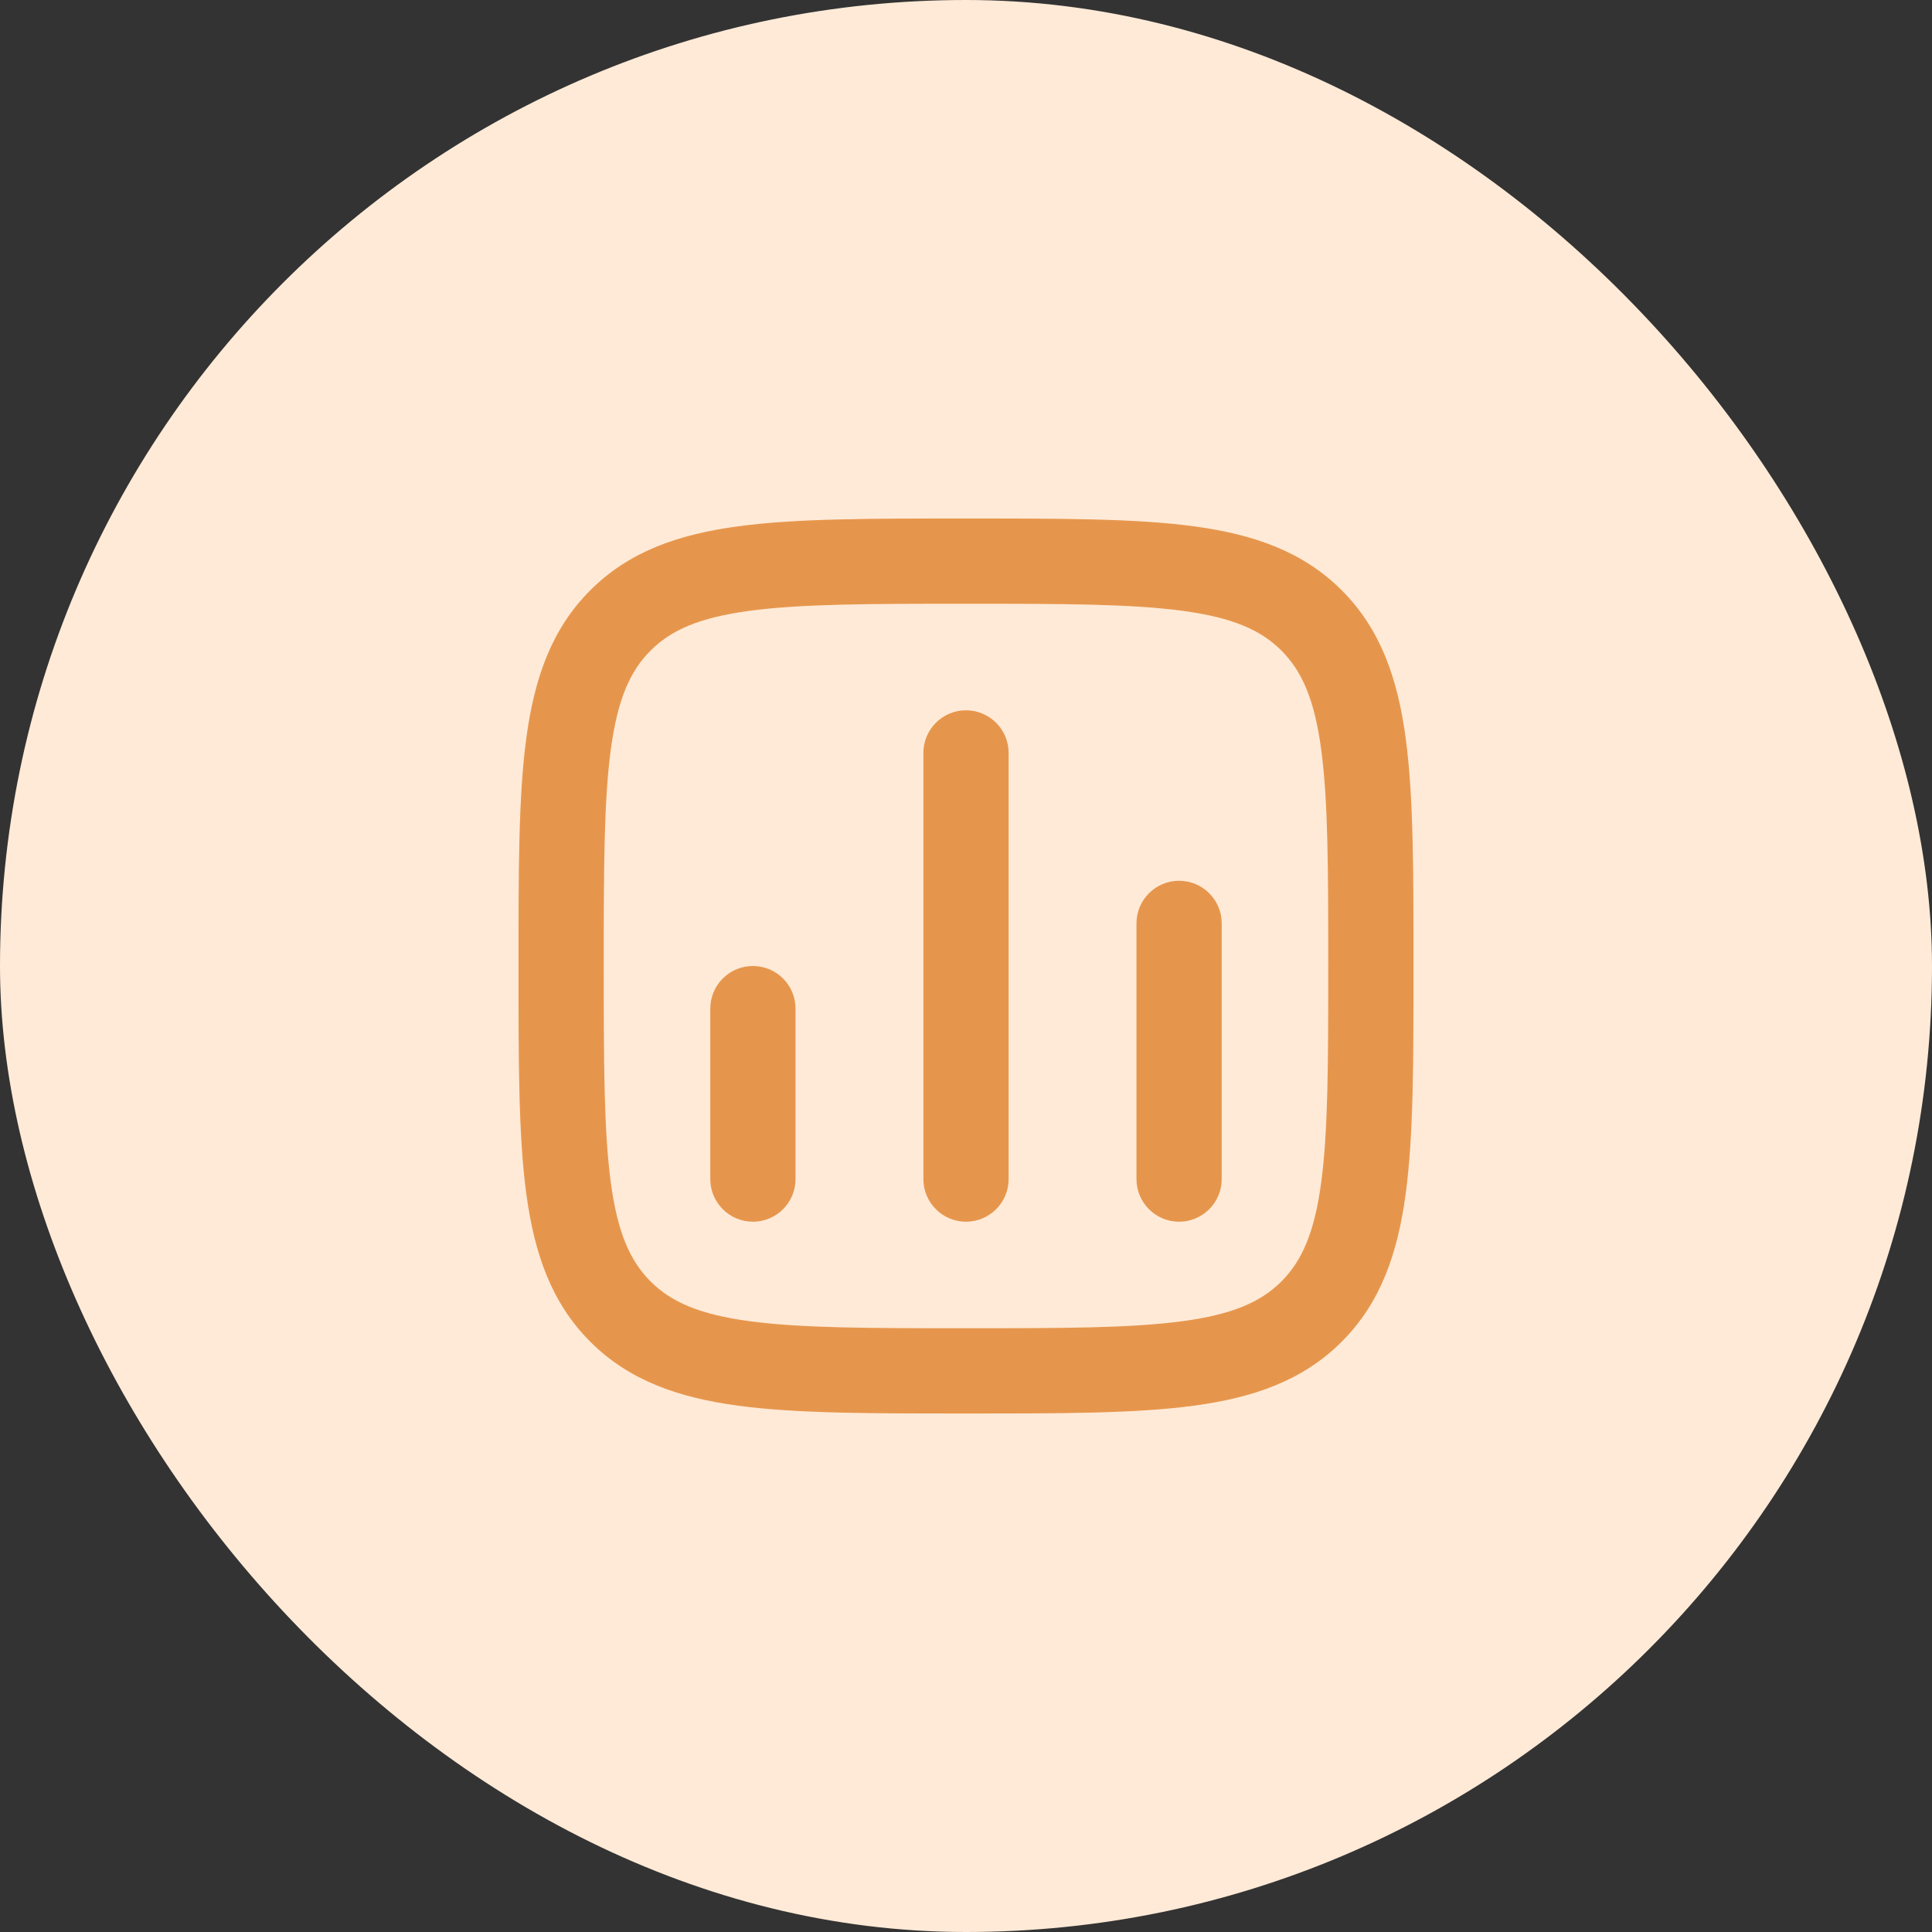
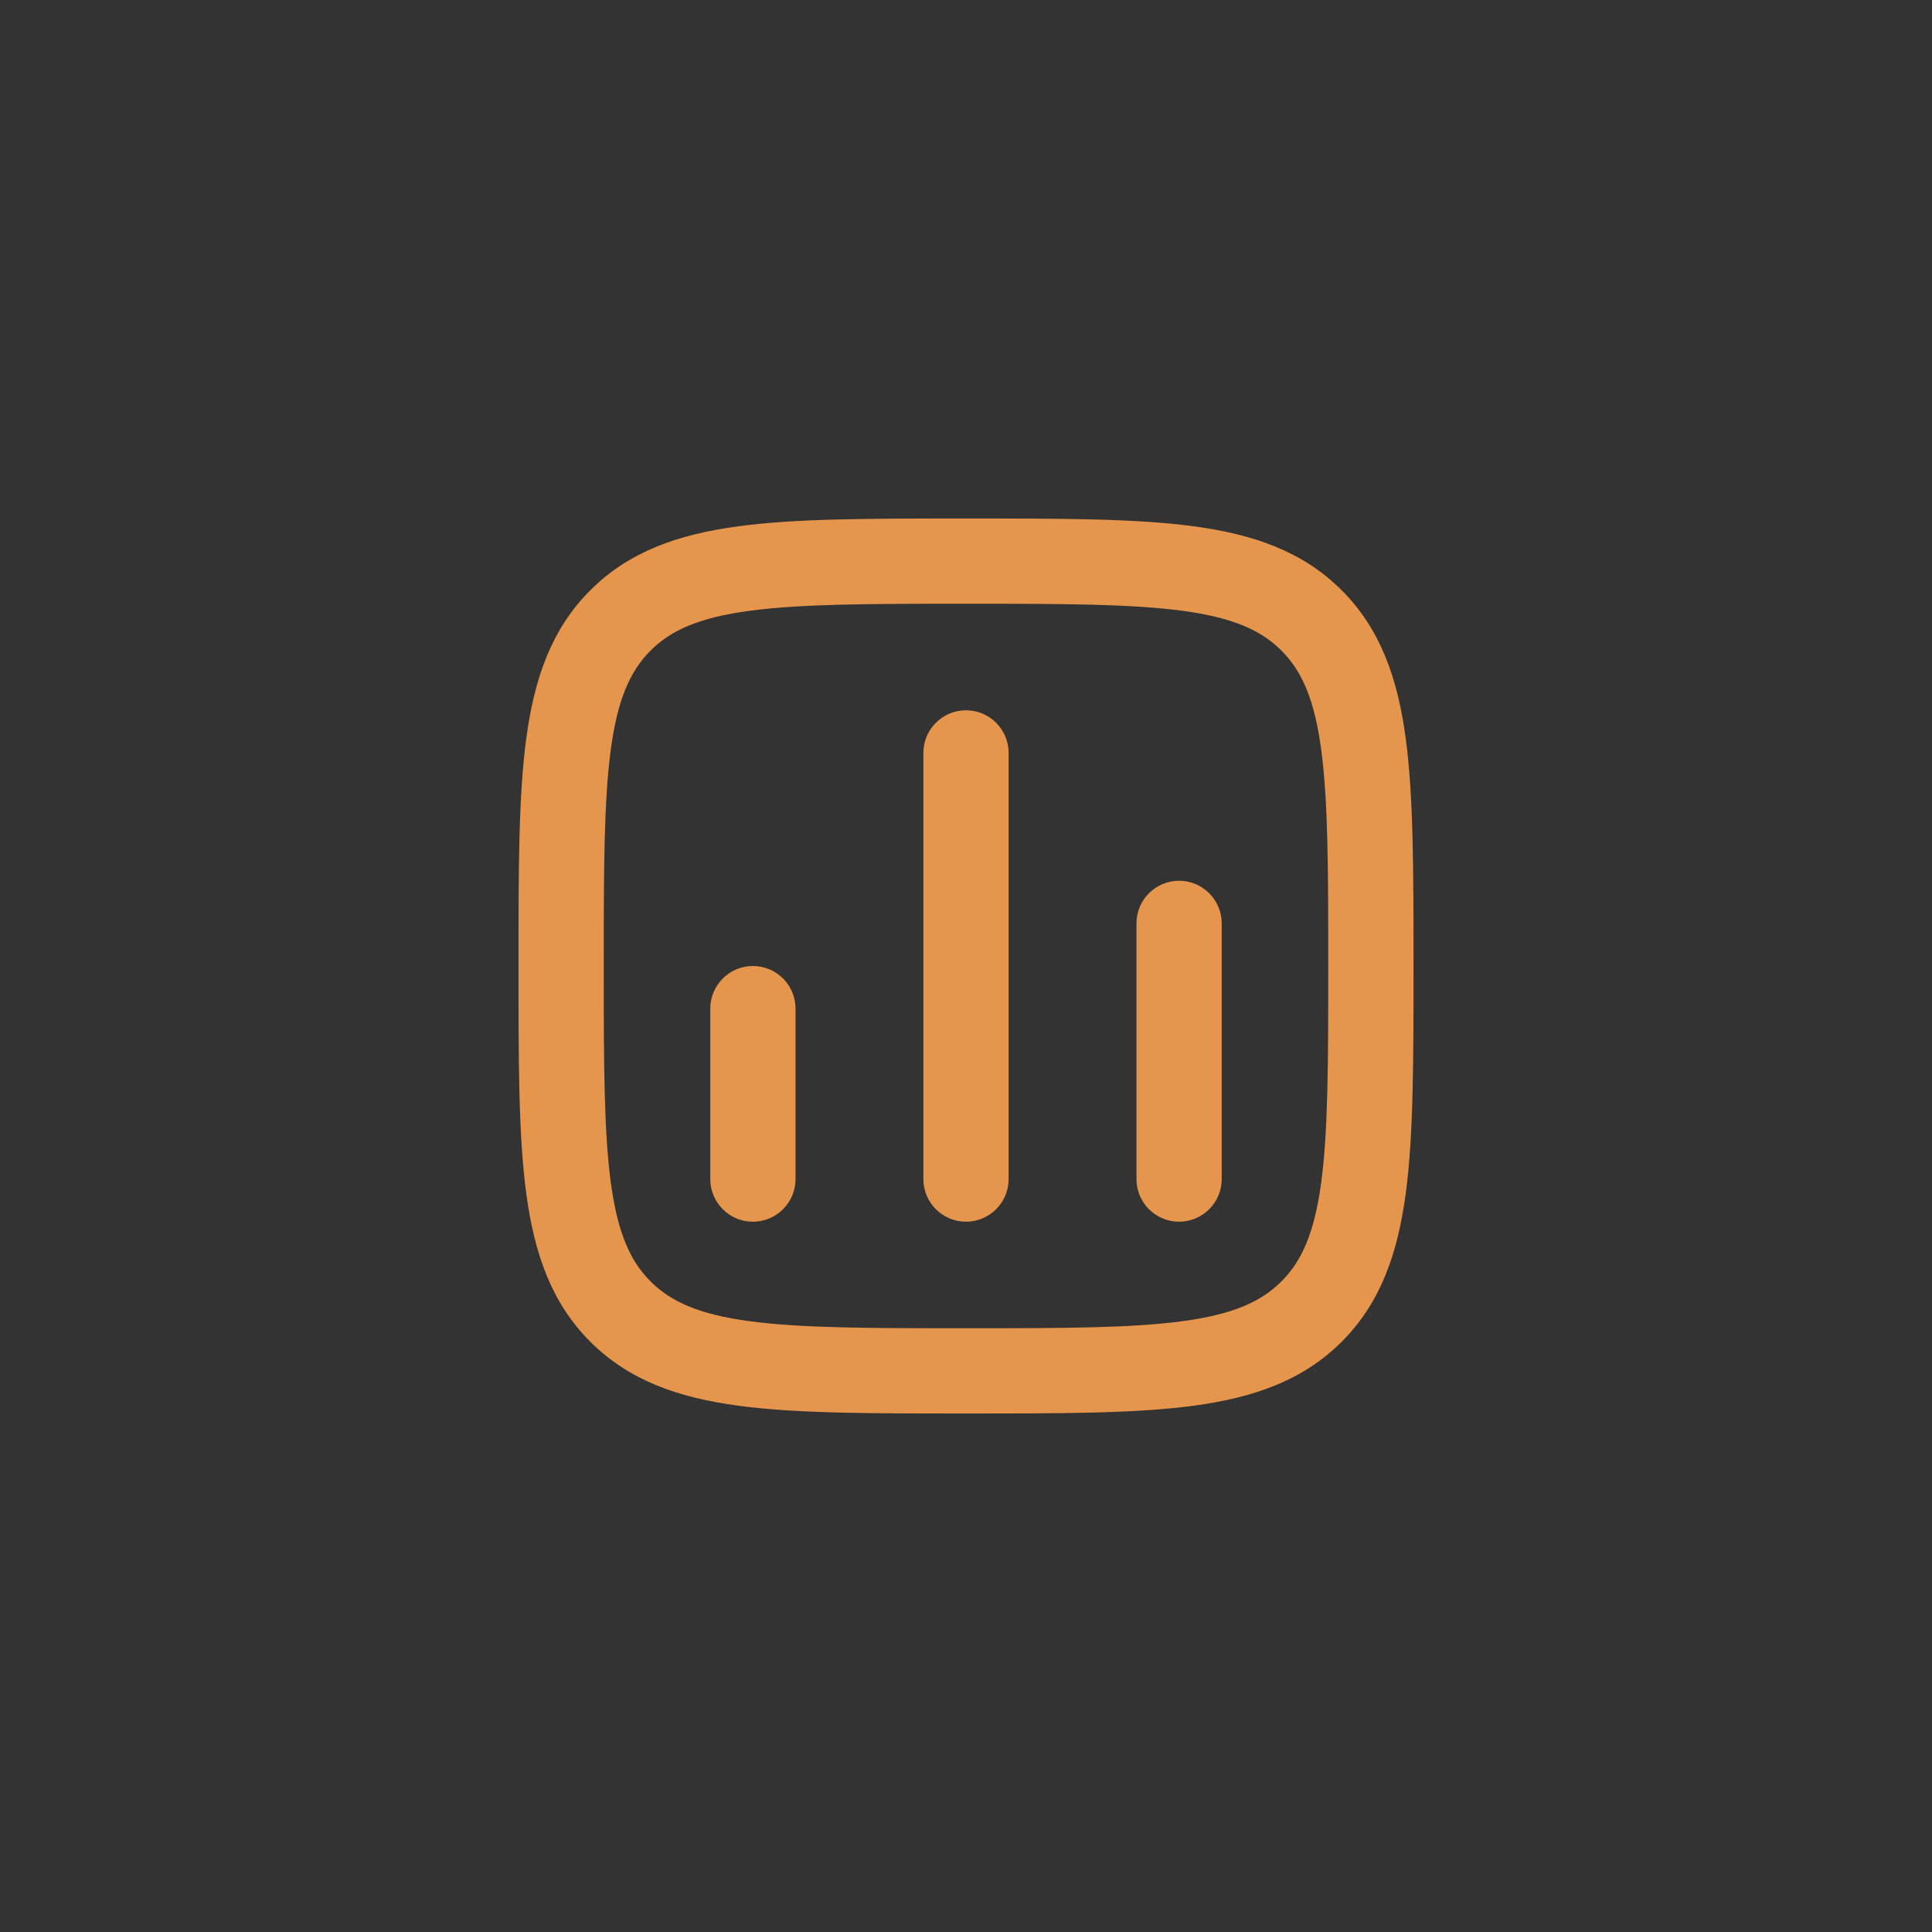
<svg xmlns="http://www.w3.org/2000/svg" width="34" height="34" viewBox="0 0 34 34" fill="none">
  <rect x="0" y="0" width="34" height="34" fill="#333333" stroke="none" />
-   <rect width="34" height="34" rx="17" fill="#FFEAD7" />
  <path d="M12.5 20.75C12.5 21.164 12.836 21.5 13.25 21.5C13.664 21.5 14 21.164 14 20.75H12.5ZM14 17.75C14 17.336 13.664 17 13.25 17C12.836 17 12.5 17.336 12.5 17.75H14ZM16.25 20.75C16.25 21.164 16.586 21.5 17 21.5C17.414 21.5 17.75 21.164 17.75 20.75H16.25ZM17.75 13.25C17.75 12.836 17.414 12.5 17 12.5C16.586 12.5 16.25 12.836 16.25 13.25H17.75ZM20 20.75C20 21.164 20.336 21.5 20.75 21.5C21.164 21.5 21.5 21.164 21.5 20.75H20ZM21.5 16.25C21.5 15.836 21.164 15.5 20.75 15.5C20.336 15.5 20 15.836 20 16.25H21.5ZM14 20.75V17.75H12.5V20.75H14ZM17.75 20.75V13.25H16.25V20.75H17.75ZM21.5 20.75V16.25H20V20.75H21.5ZM17 23.375C15.299 23.375 14.099 23.373 13.191 23.251C12.304 23.132 11.808 22.91 11.449 22.551L10.388 23.612C11.072 24.296 11.938 24.596 12.991 24.738C14.023 24.877 15.342 24.875 17 24.875V23.375ZM9.125 17C9.125 18.658 9.123 19.977 9.262 21.009C9.404 22.062 9.704 22.928 10.388 23.612L11.449 22.551C11.09 22.192 10.868 21.696 10.749 20.809C10.627 19.901 10.625 18.701 10.625 17H9.125ZM23.375 17C23.375 18.701 23.373 19.901 23.251 20.809C23.132 21.696 22.91 22.192 22.551 22.551L23.612 23.612C24.296 22.928 24.596 22.062 24.738 21.009C24.877 19.977 24.875 18.658 24.875 17H23.375ZM17 24.875C18.658 24.875 19.977 24.877 21.009 24.738C22.062 24.596 22.928 24.296 23.612 23.612L22.551 22.551C22.192 22.91 21.696 23.132 20.809 23.251C19.901 23.373 18.701 23.375 17 23.375V24.875ZM17 10.625C18.701 10.625 19.901 10.627 20.809 10.749C21.696 10.868 22.192 11.09 22.551 11.449L23.612 10.388C22.928 9.704 22.062 9.404 21.009 9.262C19.977 9.123 18.658 9.125 17 9.125V10.625ZM24.875 17C24.875 15.342 24.877 14.023 24.738 12.991C24.596 11.938 24.296 11.072 23.612 10.388L22.551 11.449C22.91 11.808 23.132 12.304 23.251 13.191C23.373 14.099 23.375 15.299 23.375 17H24.875ZM17 9.125C15.342 9.125 14.023 9.123 12.991 9.262C11.938 9.404 11.072 9.704 10.388 10.388L11.449 11.449C11.808 11.09 12.304 10.868 13.191 10.749C14.099 10.627 15.299 10.625 17 10.625V9.125ZM10.625 17C10.625 15.299 10.627 14.099 10.749 13.191C10.868 12.304 11.09 11.808 11.449 11.449L10.388 10.388C9.704 11.072 9.404 11.938 9.262 12.991C9.123 14.023 9.125 15.342 9.125 17H10.625Z" fill="#E6964C" />
</svg>